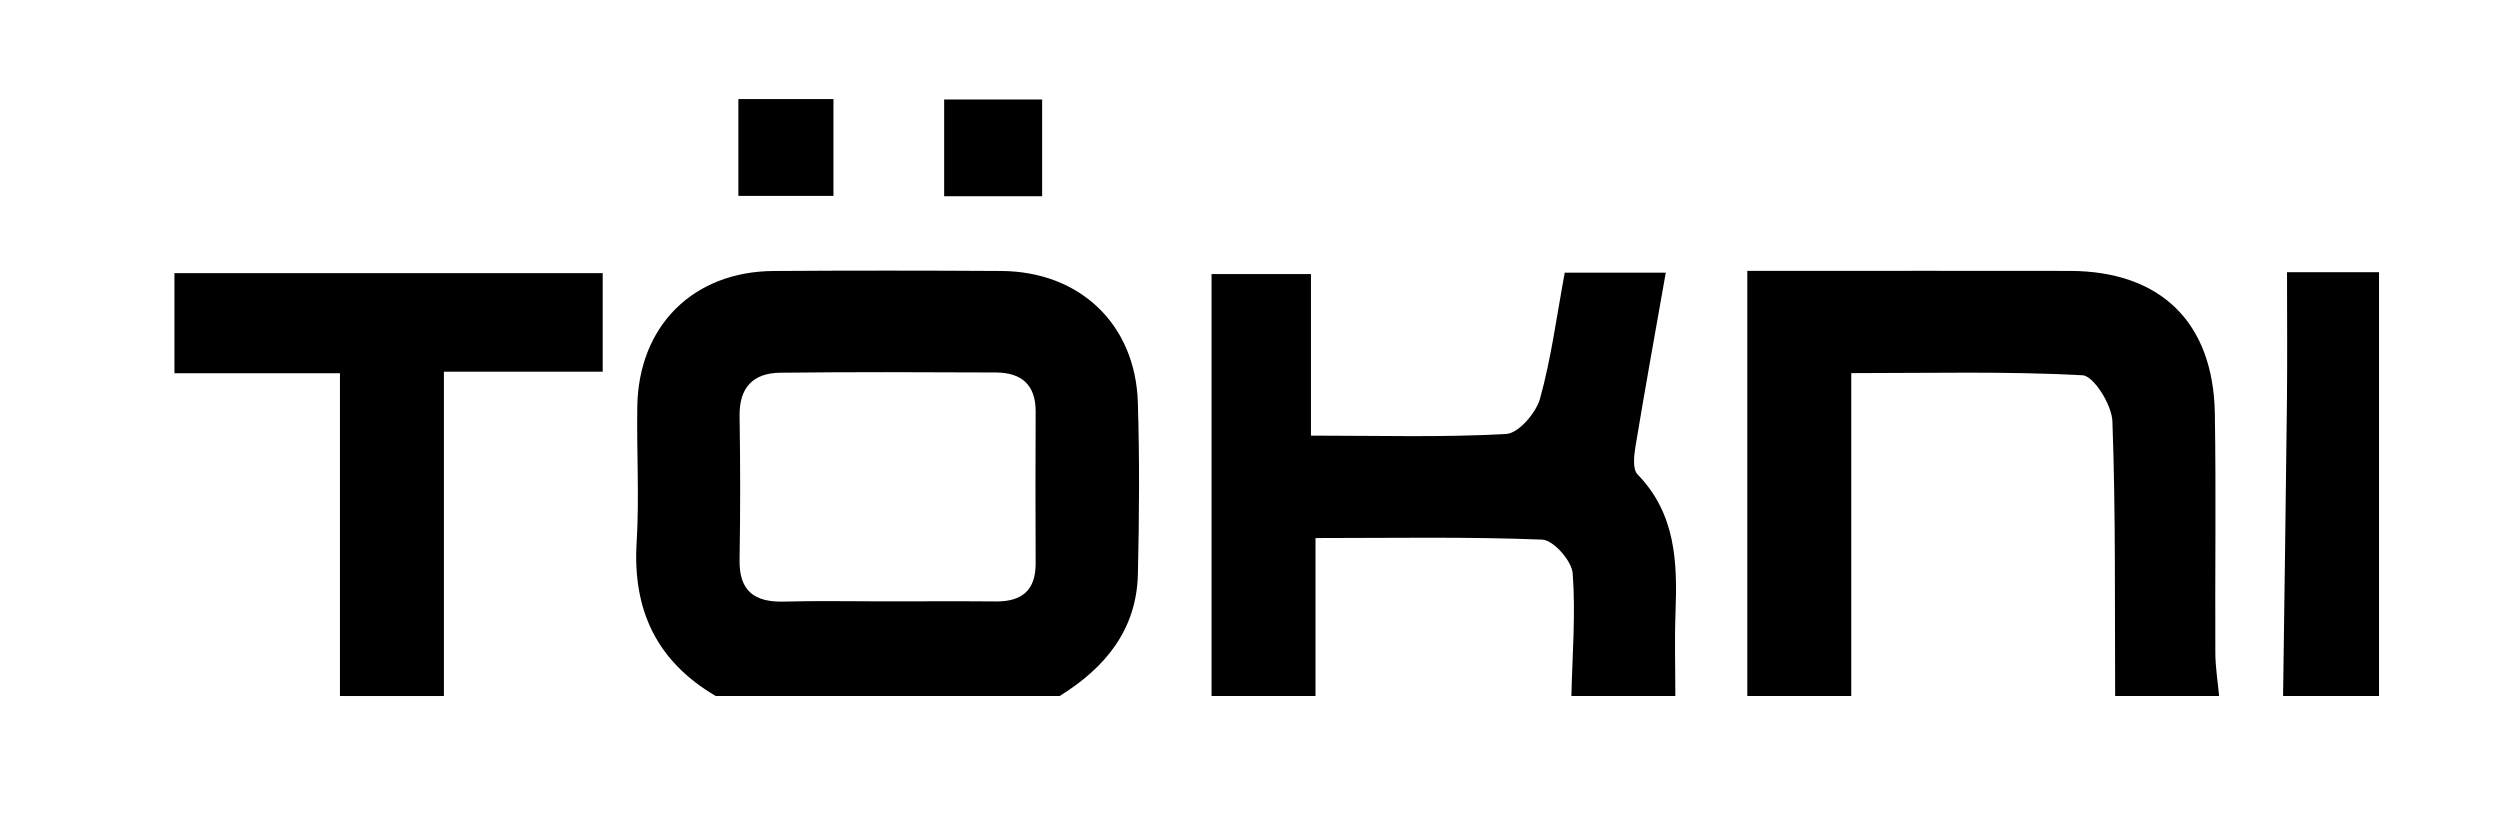
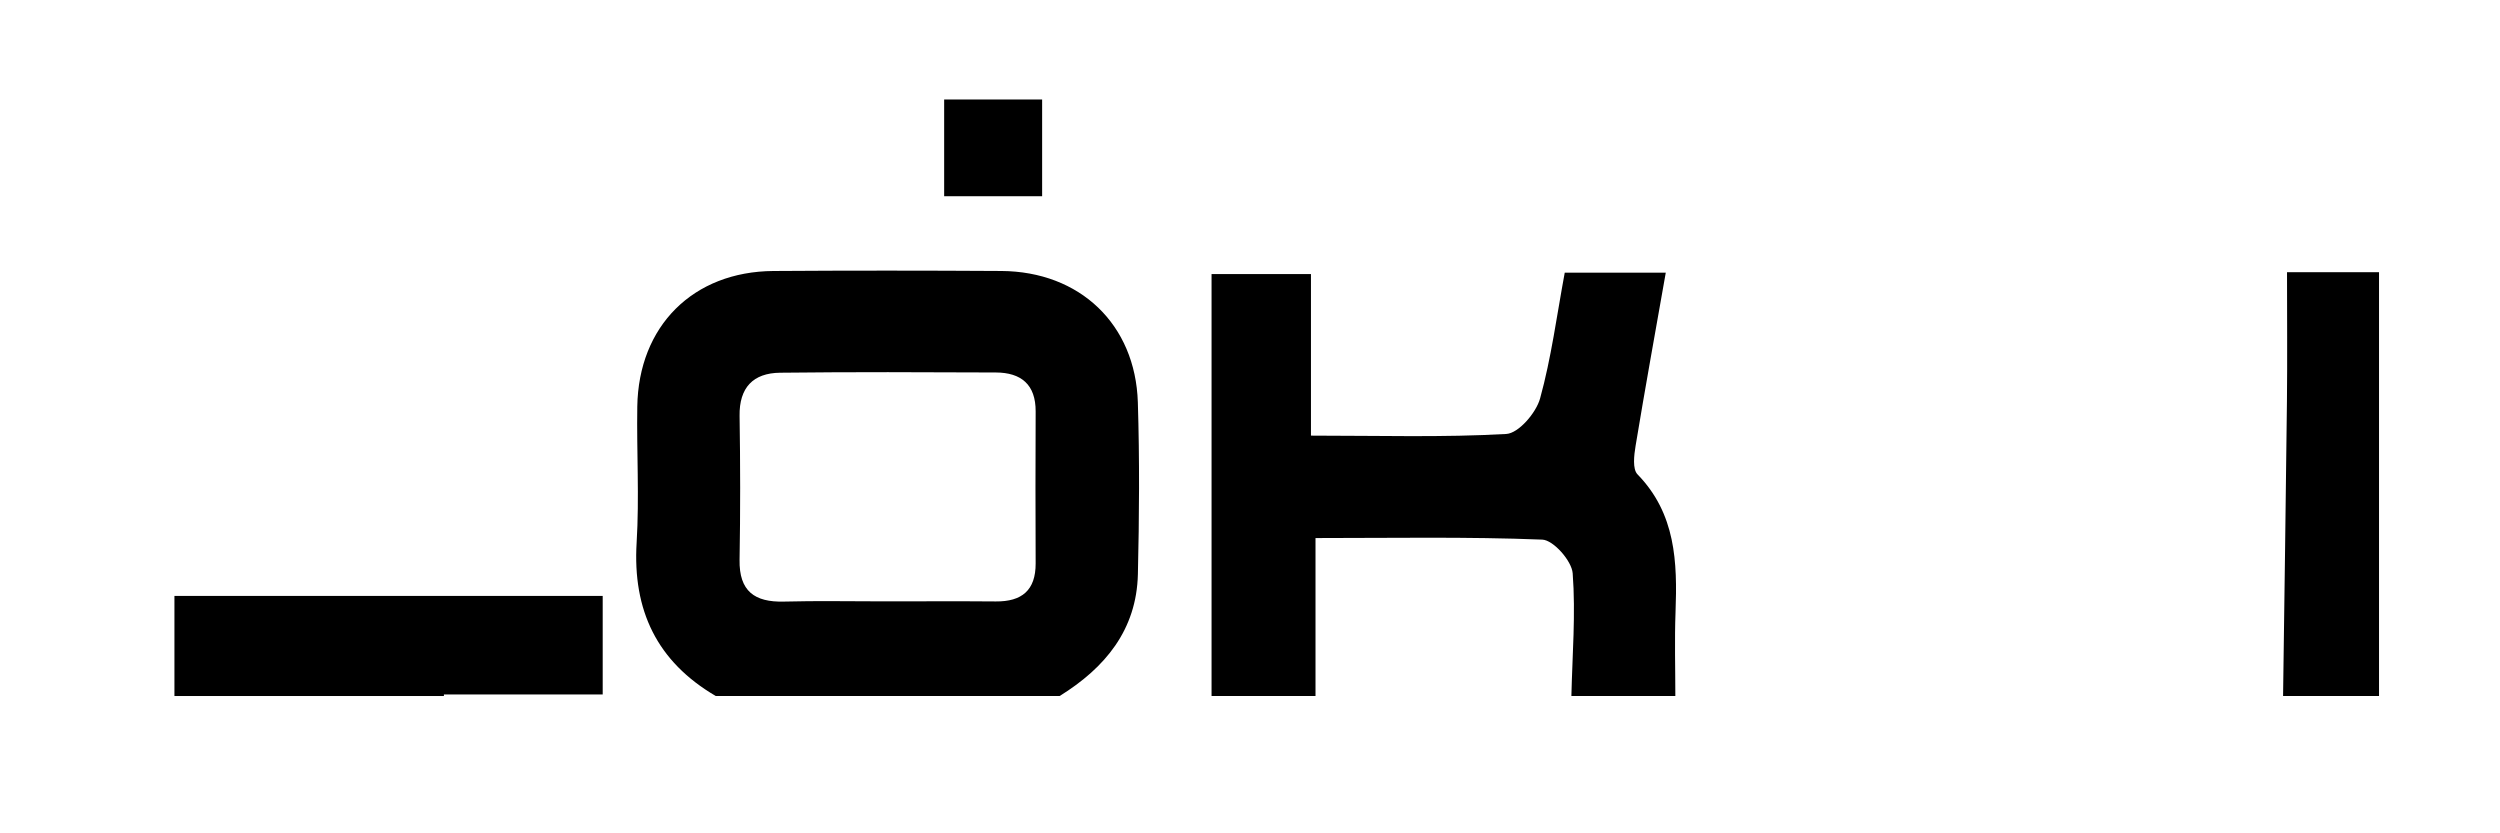
<svg xmlns="http://www.w3.org/2000/svg" xmlns:ns1="http://sodipodi.sourceforge.net/DTD/sodipodi-0.dtd" xmlns:ns2="http://www.inkscape.org/namespaces/inkscape" viewBox="0 0 1600 533.333" height="533.333" width="1600" xml:space="preserve" id="svg2" version="1.1" ns1:docname="tokni-logo.svg" ns2:version="1.1 (c4e8f9e, 2021-05-24)">
  <ns1:namedview id="namedview95" pagecolor="#ffffff" bordercolor="#666666" borderopacity="1.0" ns2:pageshadow="2" ns2:pageopacity="0.0" ns2:pagecheckerboard="0" showgrid="false" ns2:zoom="0.686875" ns2:cx="800" ns2:cy="267.15196" ns2:window-width="1312" ns2:window-height="1027" ns2:window-x="0" ns2:window-y="25" ns2:window-maximized="0" ns2:current-layer="g14" />
  <defs id="defs6">
    <clipPath id="clipPath18" clipPathUnits="userSpaceOnUse">
      <path id="path16" d="M 0,400 H 1200 V 0 H 0 Z" />
    </clipPath>
  </defs>
  <g transform="matrix(1.333,0,0,-1.333,0,533.333)" id="g10">
    <g id="g12">
      <g clip-path="url(#clipPath18)" id="g14">
        <g transform="translate(424.392,111.376)" id="g20">
          <path id="path22" style="fill:#000000;fill-opacity:1;fill-rule:nonzero;stroke:none" d="m 0,0 c 17.908,0 35.817,0.113 53.724,-0.039 12.474,-0.105 19.172,5.329 19.119,18.29 -0.099,24.304 -0.118,48.608 10e-4,72.911 0.063,12.973 -6.986,18.673 -19.097,18.727 -34.535,0.154 -69.075,0.291 -103.607,-0.115 -12.912,-0.153 -19.66,-7.103 -19.446,-20.747 0.362,-23.019 0.393,-46.053 -0.006,-69.071 C -69.572,4.895 -62.116,-0.491 -47.965,-0.11 -31.987,0.32 -15.989,-0.011 0,0 m -80.732,-45.448 c -28.245,16.539 -39.979,41.129 -37.999,73.701 1.317,21.675 -0.02,43.5 0.313,65.25 0.594,38.713 26.801,64.848 65.367,65.113 36.47,0.25 72.944,0.231 109.414,0.005 37.67,-0.232 64.373,-25.547 65.544,-63.061 0.857,-27.487 0.673,-55.034 0.022,-82.533 -0.634,-26.779 -15.762,-44.944 -37.575,-58.475 z" />
        </g>
        <g transform="translate(581.692,65.928)" id="g24">
          <path id="path26" style="fill:#000000;fill-opacity:1;fill-rule:nonzero;stroke:none" d="m 0,0 v 202.573 h 47.727 v -77.555 c 32.949,0 63.443,-0.924 93.787,0.799 5.901,0.335 14.305,10.124 16.215,17.03 5.391,19.498 8.007,39.764 11.841,60.396 h 48.505 c -5.005,-28.426 -9.958,-55.742 -14.49,-83.129 -0.745,-4.501 -1.54,-11.159 0.914,-13.681 18.41,-18.914 19.163,-42.146 18.266,-66.19 -0.5,-13.397 -0.09,-26.827 -0.09,-40.243 h -49.91 c 0.447,19.66 2.094,39.41 0.62,58.925 -0.45,5.971 -9.279,15.953 -14.587,16.164 -36.109,1.436 -72.301,0.752 -108.888,0.752 V 0 Z" />
        </g>
        <g transform="translate(838.92,65.928)" id="g28">
-           <path id="path30" style="fill:#000000;fill-opacity:1;fill-rule:nonzero;stroke:none" d="m 0,0 v 204.121 c 6.824,0 12.834,0 18.844,0 45.312,0 90.624,0.058 135.936,-0.016 43.582,-0.071 68.969,-24.602 69.69,-68.467 0.629,-38.282 0.05,-76.582 0.235,-114.873 0.033,-6.924 1.178,-13.843 1.809,-20.765 h -49.91 c -0.217,43.983 0.287,87.992 -1.32,131.924 -0.288,7.866 -8.959,21.787 -14.343,22.076 -36.582,1.967 -73.321,1.029 -111.031,1.029 L 49.91,0 Z" />
-         </g>
+           </g>
        <g transform="translate(888.83,65.928)" id="g32" />
        <g transform="translate(163.216,65.928)" id="g36">
-           <path id="path38" style="fill:#000000;fill-opacity:1;fill-rule:nonzero;stroke:none" d="m 0,0 v 154.971 h -79.465 v 48.057 h 205.616 v -47.31 H 49.91 L 49.91,0 Z" />
+           <path id="path38" style="fill:#000000;fill-opacity:1;fill-rule:nonzero;stroke:none" d="m 0,0 h -79.465 v 48.057 h 205.616 v -47.31 H 49.91 L 49.91,0 Z" />
        </g>
        <g transform="translate(1096.148,65.928)" id="g44">
          <path id="path46" style="fill:#000000;fill-opacity:1;fill-rule:nonzero;stroke:none" d="m 0,0 c 0.632,47.196 1.343,94.391 1.858,141.588 0.222,20.309 0.037,40.622 0.037,61.891 H 46.071 L 46.071,0 Z" />
        </g>
        <path id="path48" style="fill:#000000;fill-opacity:1;fill-rule:nonzero;stroke:none" d="m 500.348,305.887 h -47.039 v 46.442 h 47.039 z" />
-         <path id="path50" style="fill:#000000;fill-opacity:1;fill-rule:nonzero;stroke:none" d="m 354.505,352.531 h 45.652 V 306.05 h -45.652 z" />
      </g>
    </g>
  </g>
</svg>